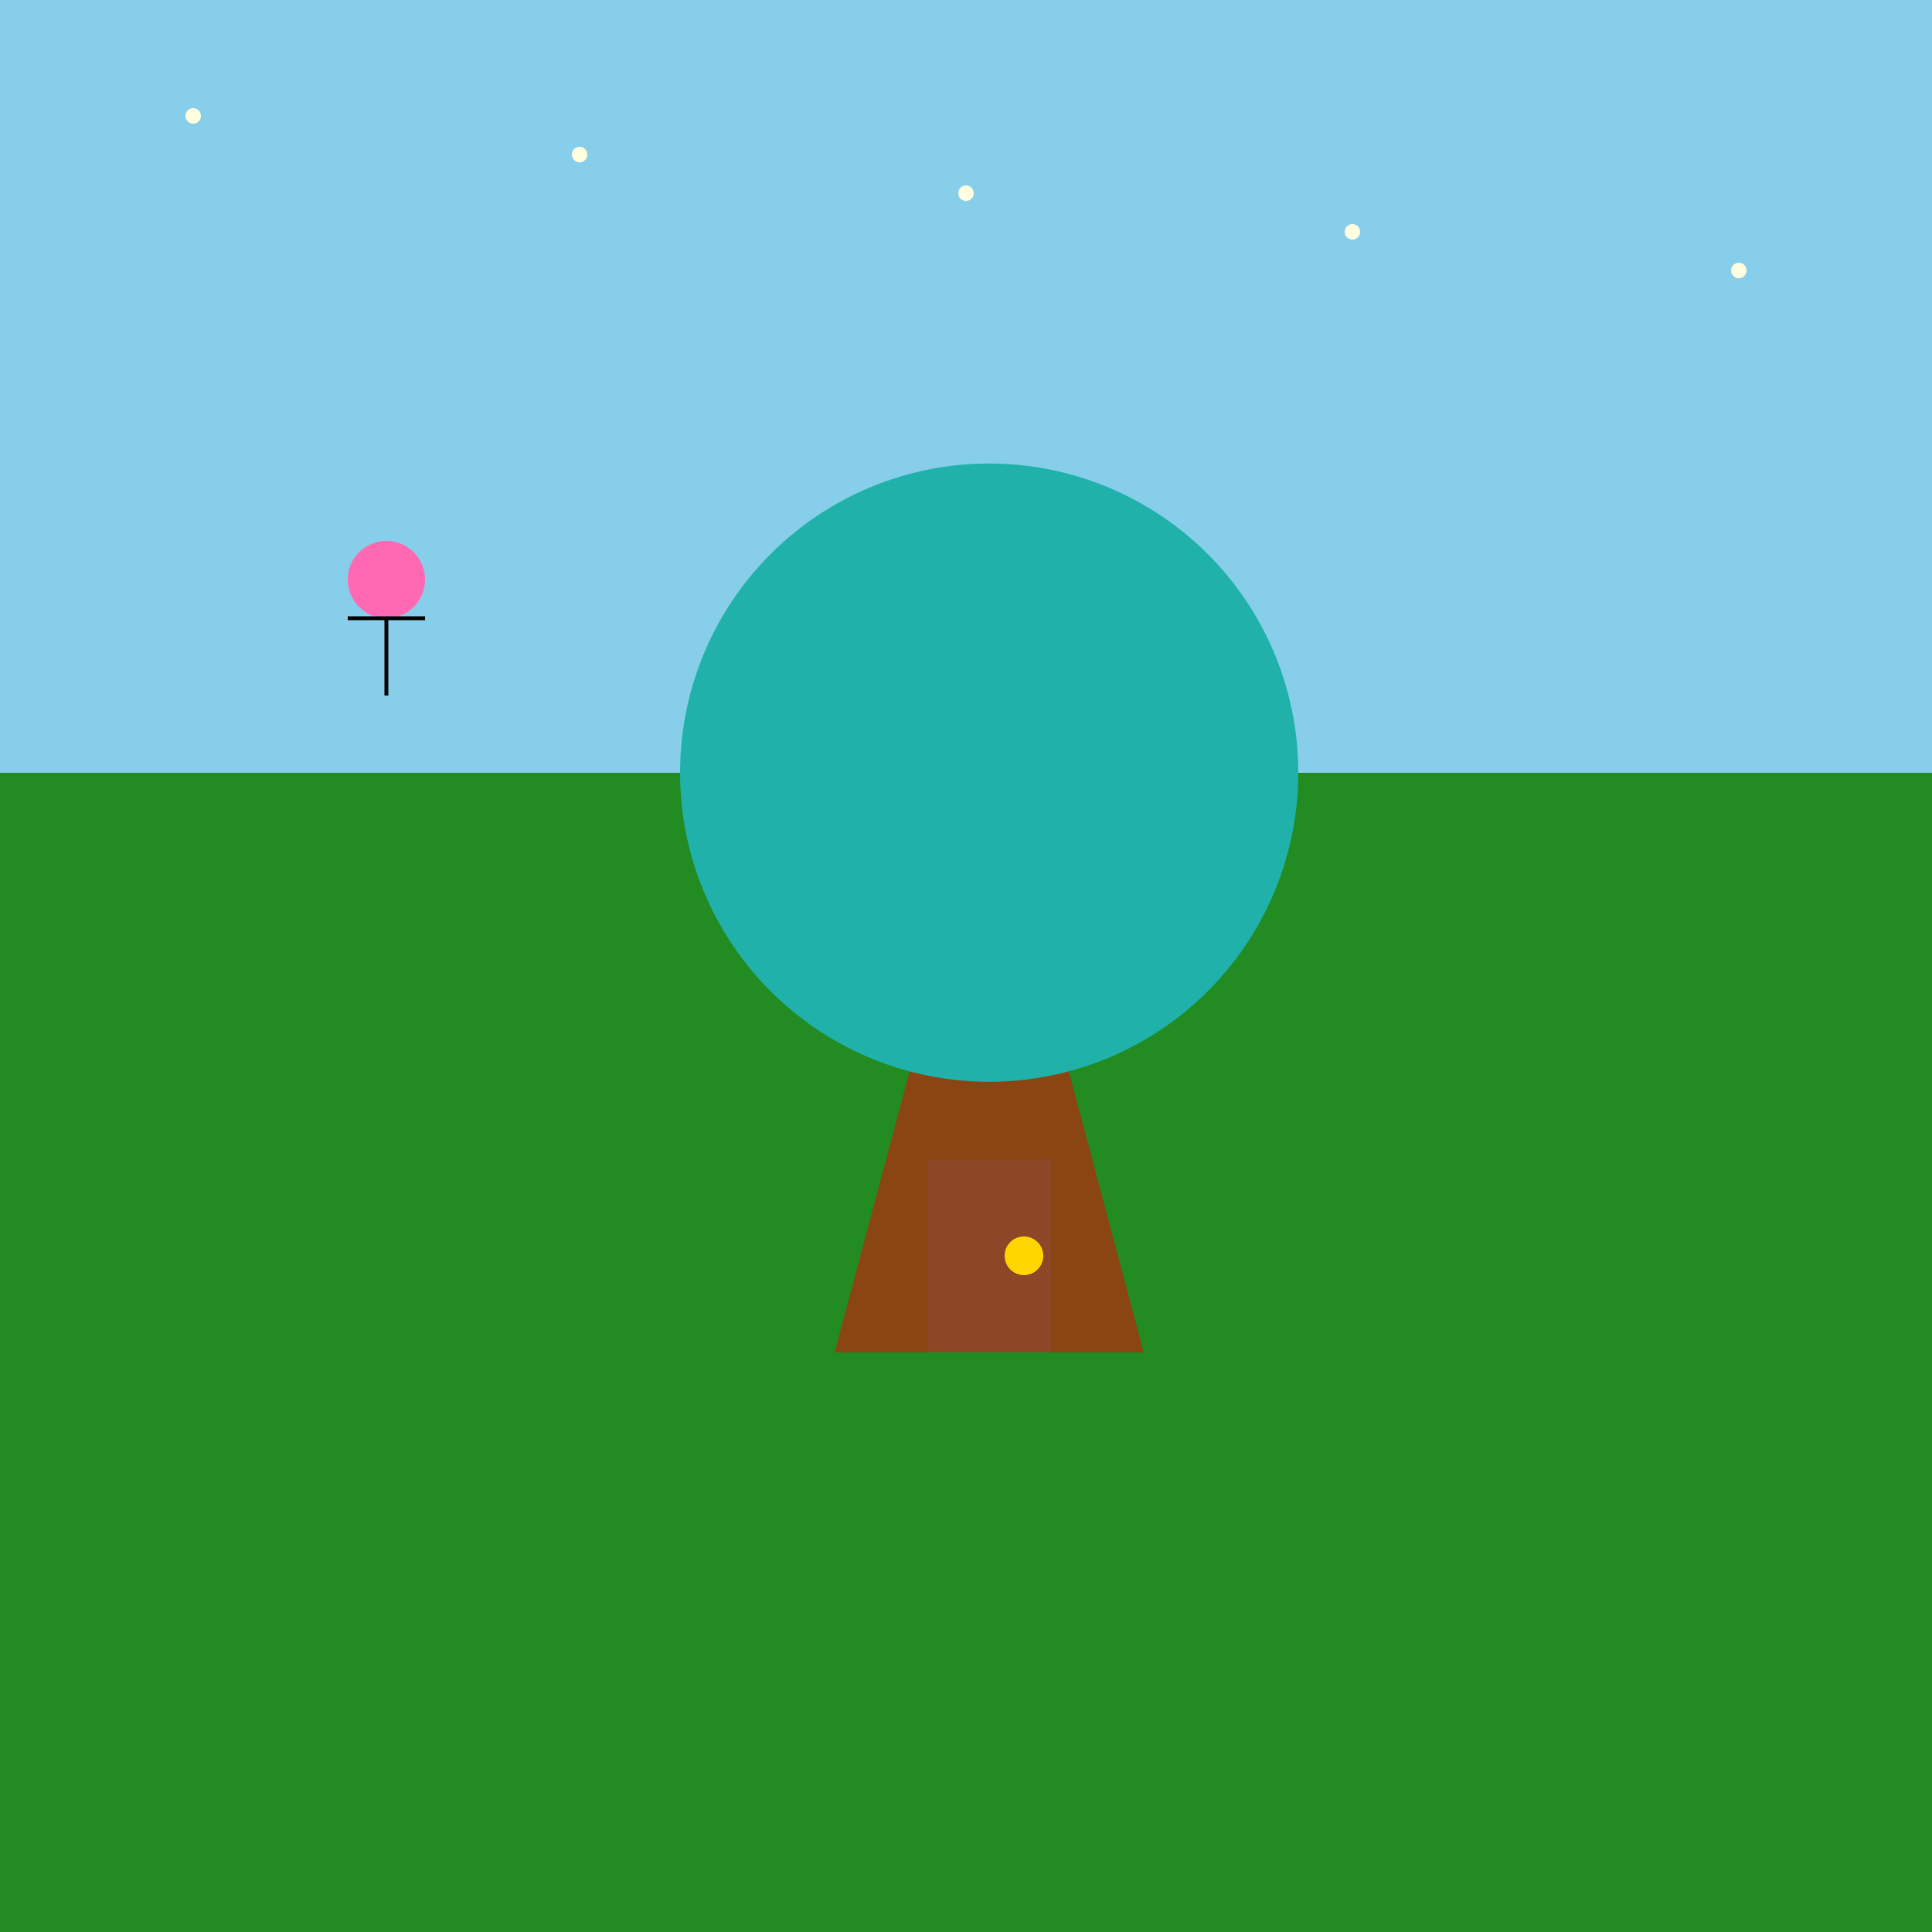
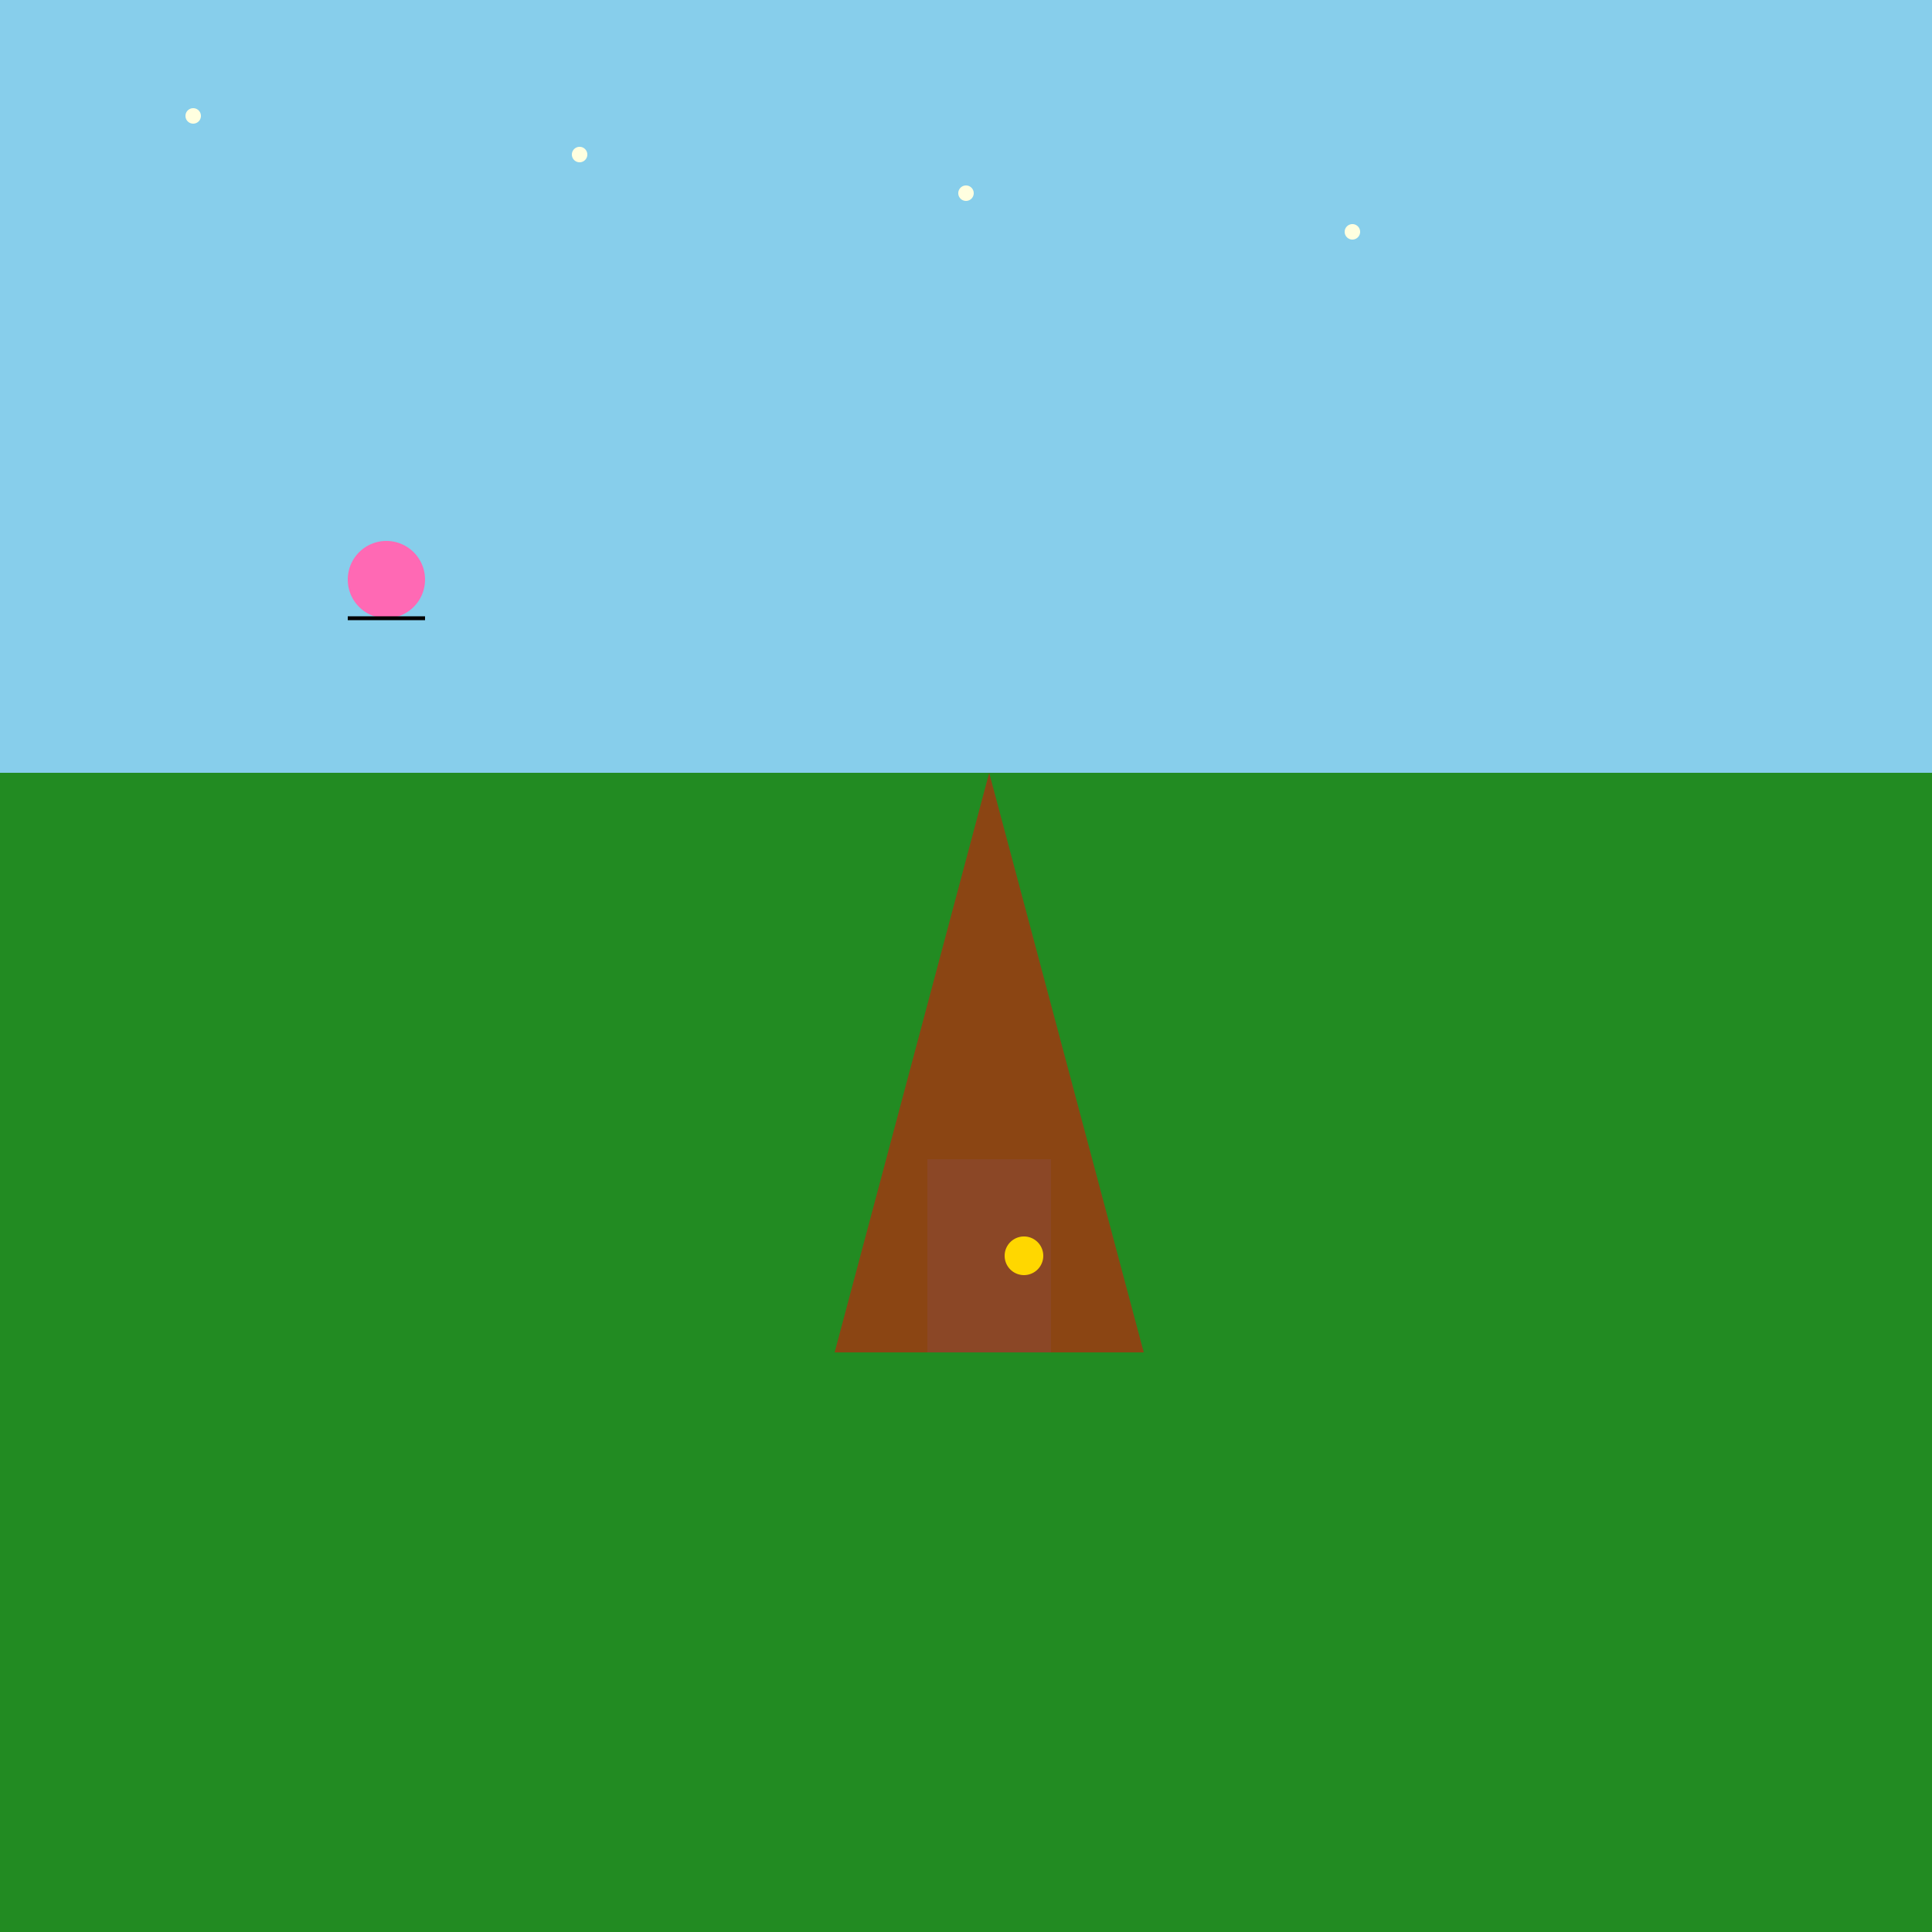
<svg xmlns="http://www.w3.org/2000/svg" width="500" height="500">
  <rect width="100%" height="100%" fill="#333333" stroke="none" />
  <defs />
  <g>
    <rect fill="#87CEEB" stroke="none" x="0" y="0" width="512" height="200" />
    <rect fill="#228B22" stroke="none" x="0" y="200" width="512" height="312" />
-     <path fill="#8B4513" stroke="none" paint-order="stroke fill markers" d=" M 256 200 L 296 350 L 216 350 Z" />
-     <path fill="#20B2AA" stroke="none" paint-order="stroke fill markers" d=" M 336 200 A 80 80 0 1 1 336 199.92" />
+     <path fill="#8B4513" stroke="none" paint-order="stroke fill markers" d=" M 256 200 L 296 350 L 216 350 " />
    <rect fill="#8B4726" stroke="none" x="240" y="300" width="32" height="50" />
    <path fill="#FFD700" stroke="none" paint-order="stroke fill markers" d=" M 270 325 A 5 5 0 1 1 270 324.995" />
    <path fill="#FF69B4" stroke="none" paint-order="stroke fill markers" d=" M 110 150 A 10 10 0 1 1 110 149.99" />
-     <path fill="none" stroke="#000000" paint-order="fill stroke markers" d=" M 100 160 L 100 180" stroke-miterlimit="10" stroke-dasharray="" />
    <path fill="none" stroke="#000000" paint-order="fill stroke markers" d=" M 90 160 L 110 160" stroke-miterlimit="10" stroke-dasharray="" />
    <path fill="#FFFFE0" stroke="none" paint-order="stroke fill markers" d=" M 52 30 A 2 2 0 1 1 52 29.998" />
    <path fill="#FFFFE0" stroke="none" paint-order="stroke fill markers" d=" M 152 40 A 2 2 0 1 1 152 39.998" />
    <path fill="#FFFFE0" stroke="none" paint-order="stroke fill markers" d=" M 252 50 A 2 2 0 1 1 252 49.998" />
    <path fill="#FFFFE0" stroke="none" paint-order="stroke fill markers" d=" M 352 60 A 2 2 0 1 1 352 59.998" />
-     <path fill="#FFFFE0" stroke="none" paint-order="stroke fill markers" d=" M 452 70 A 2 2 0 1 1 452 69.998" />
  </g>
</svg>